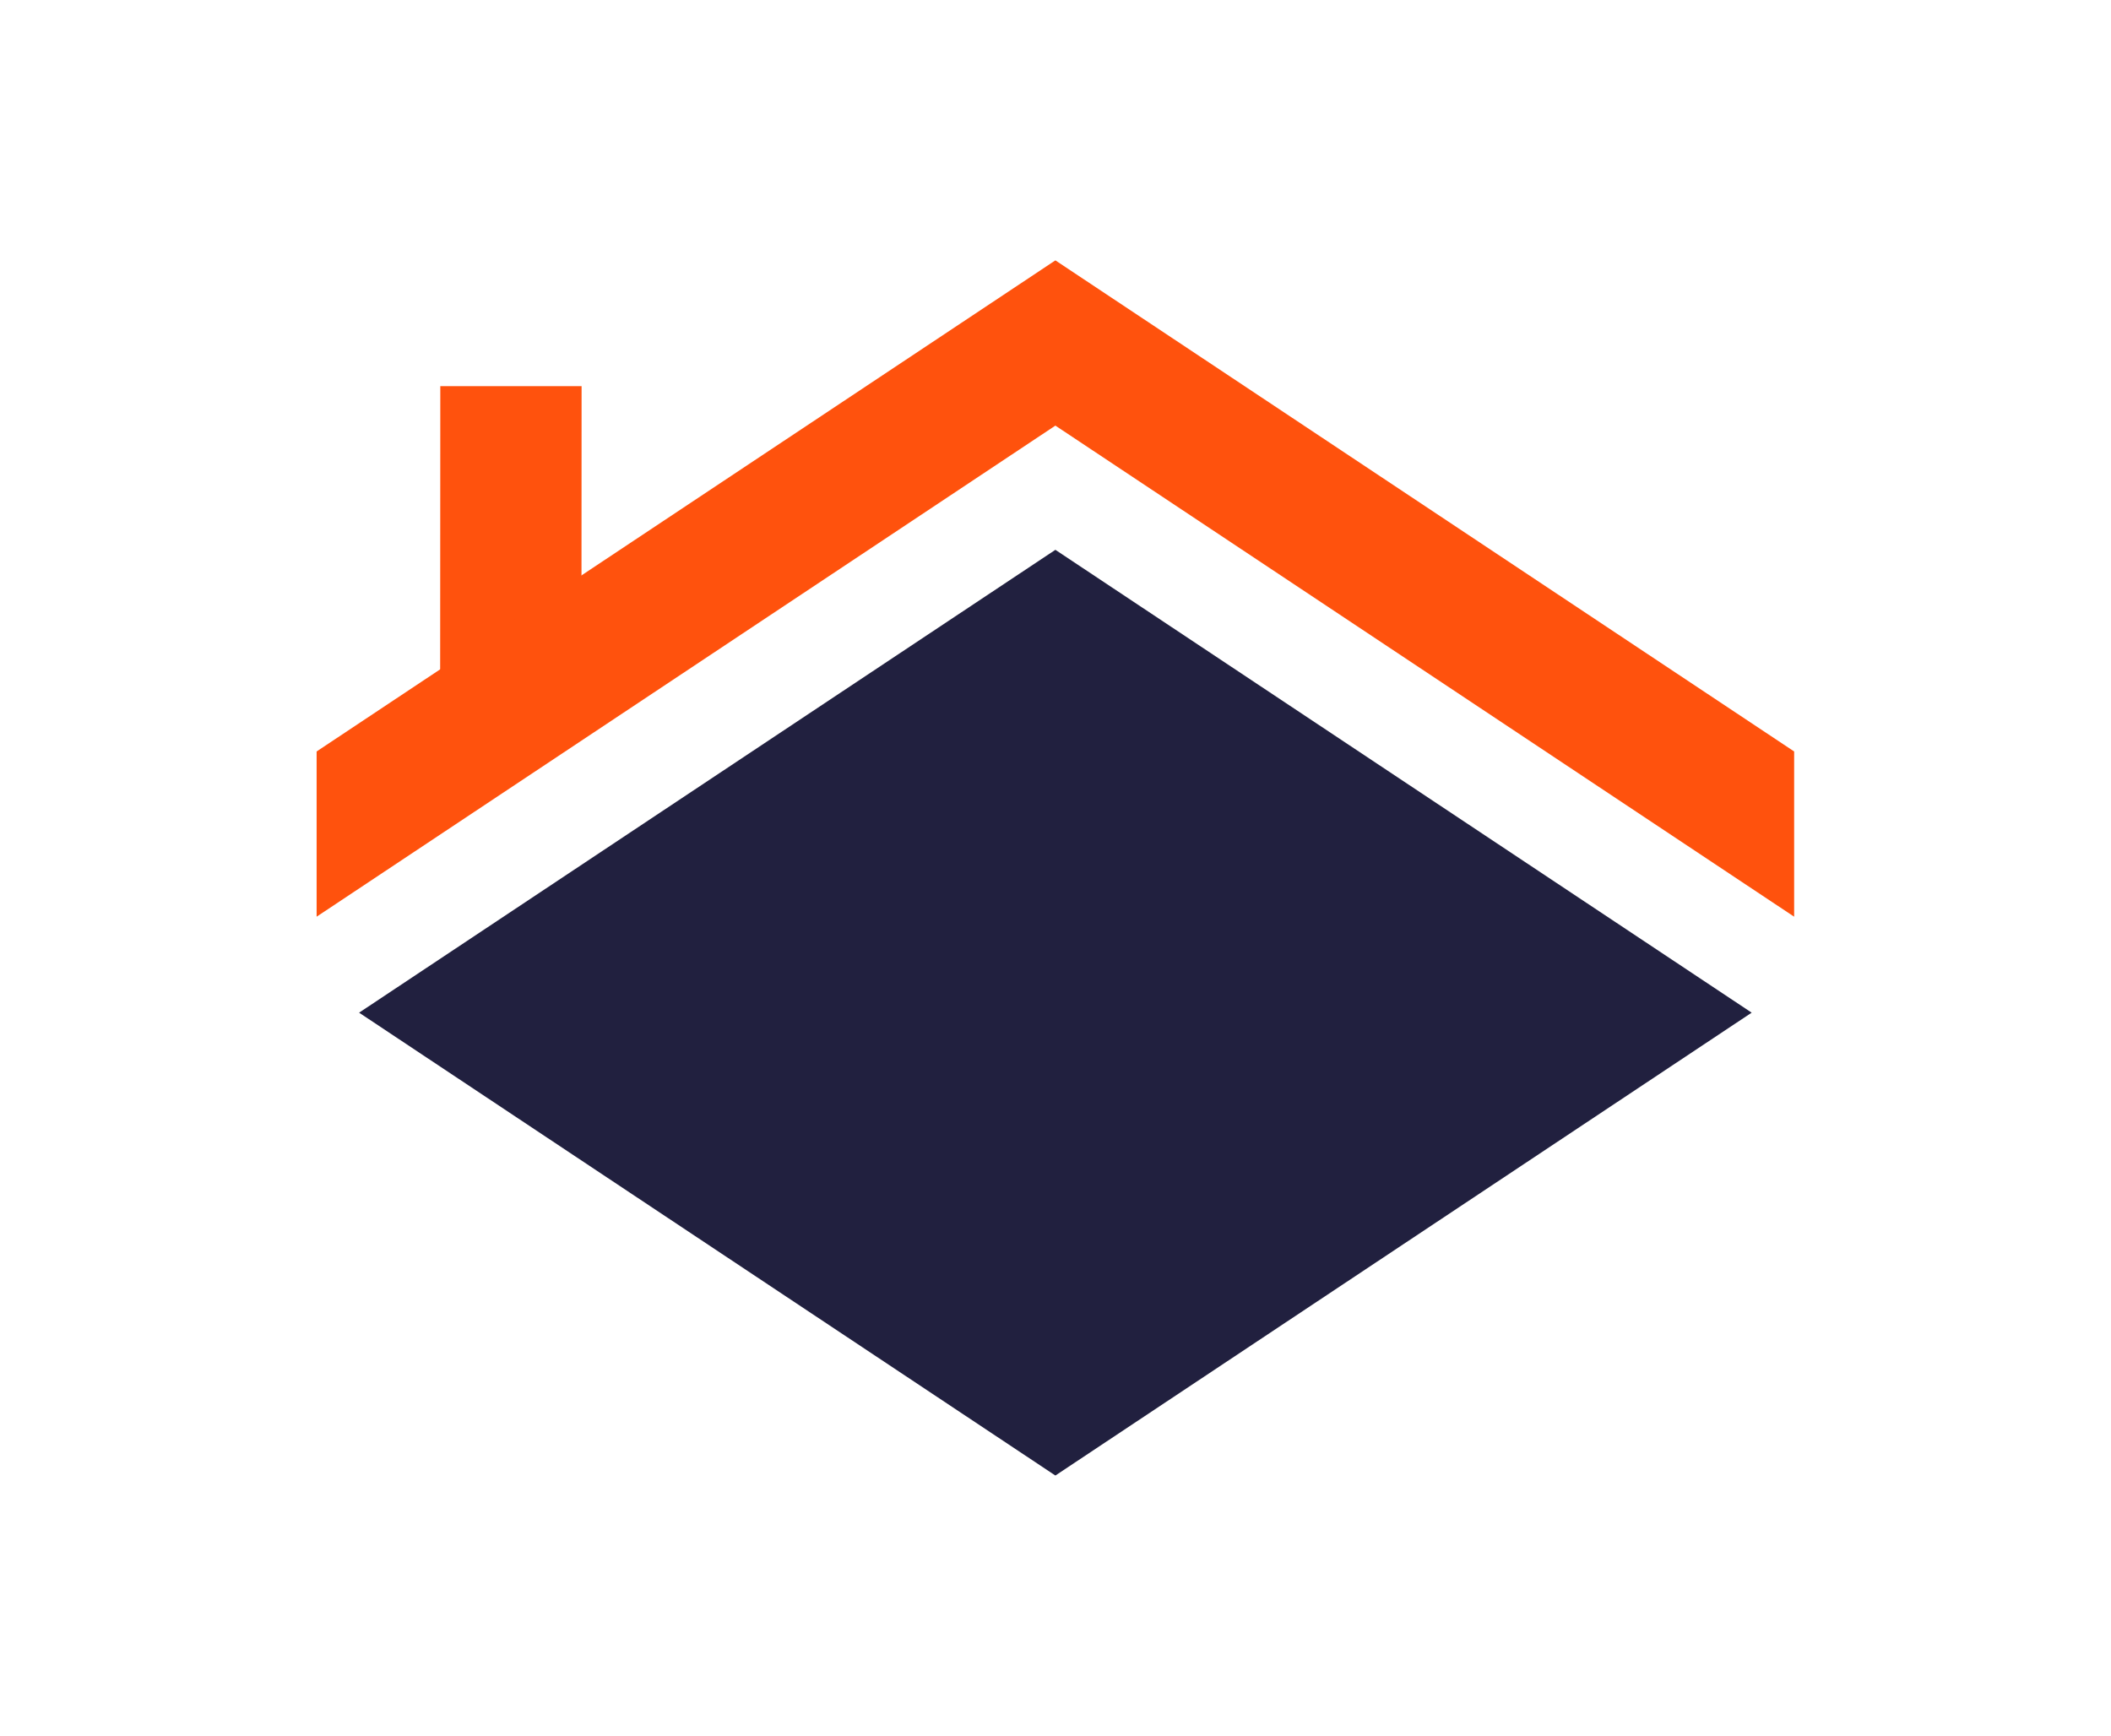
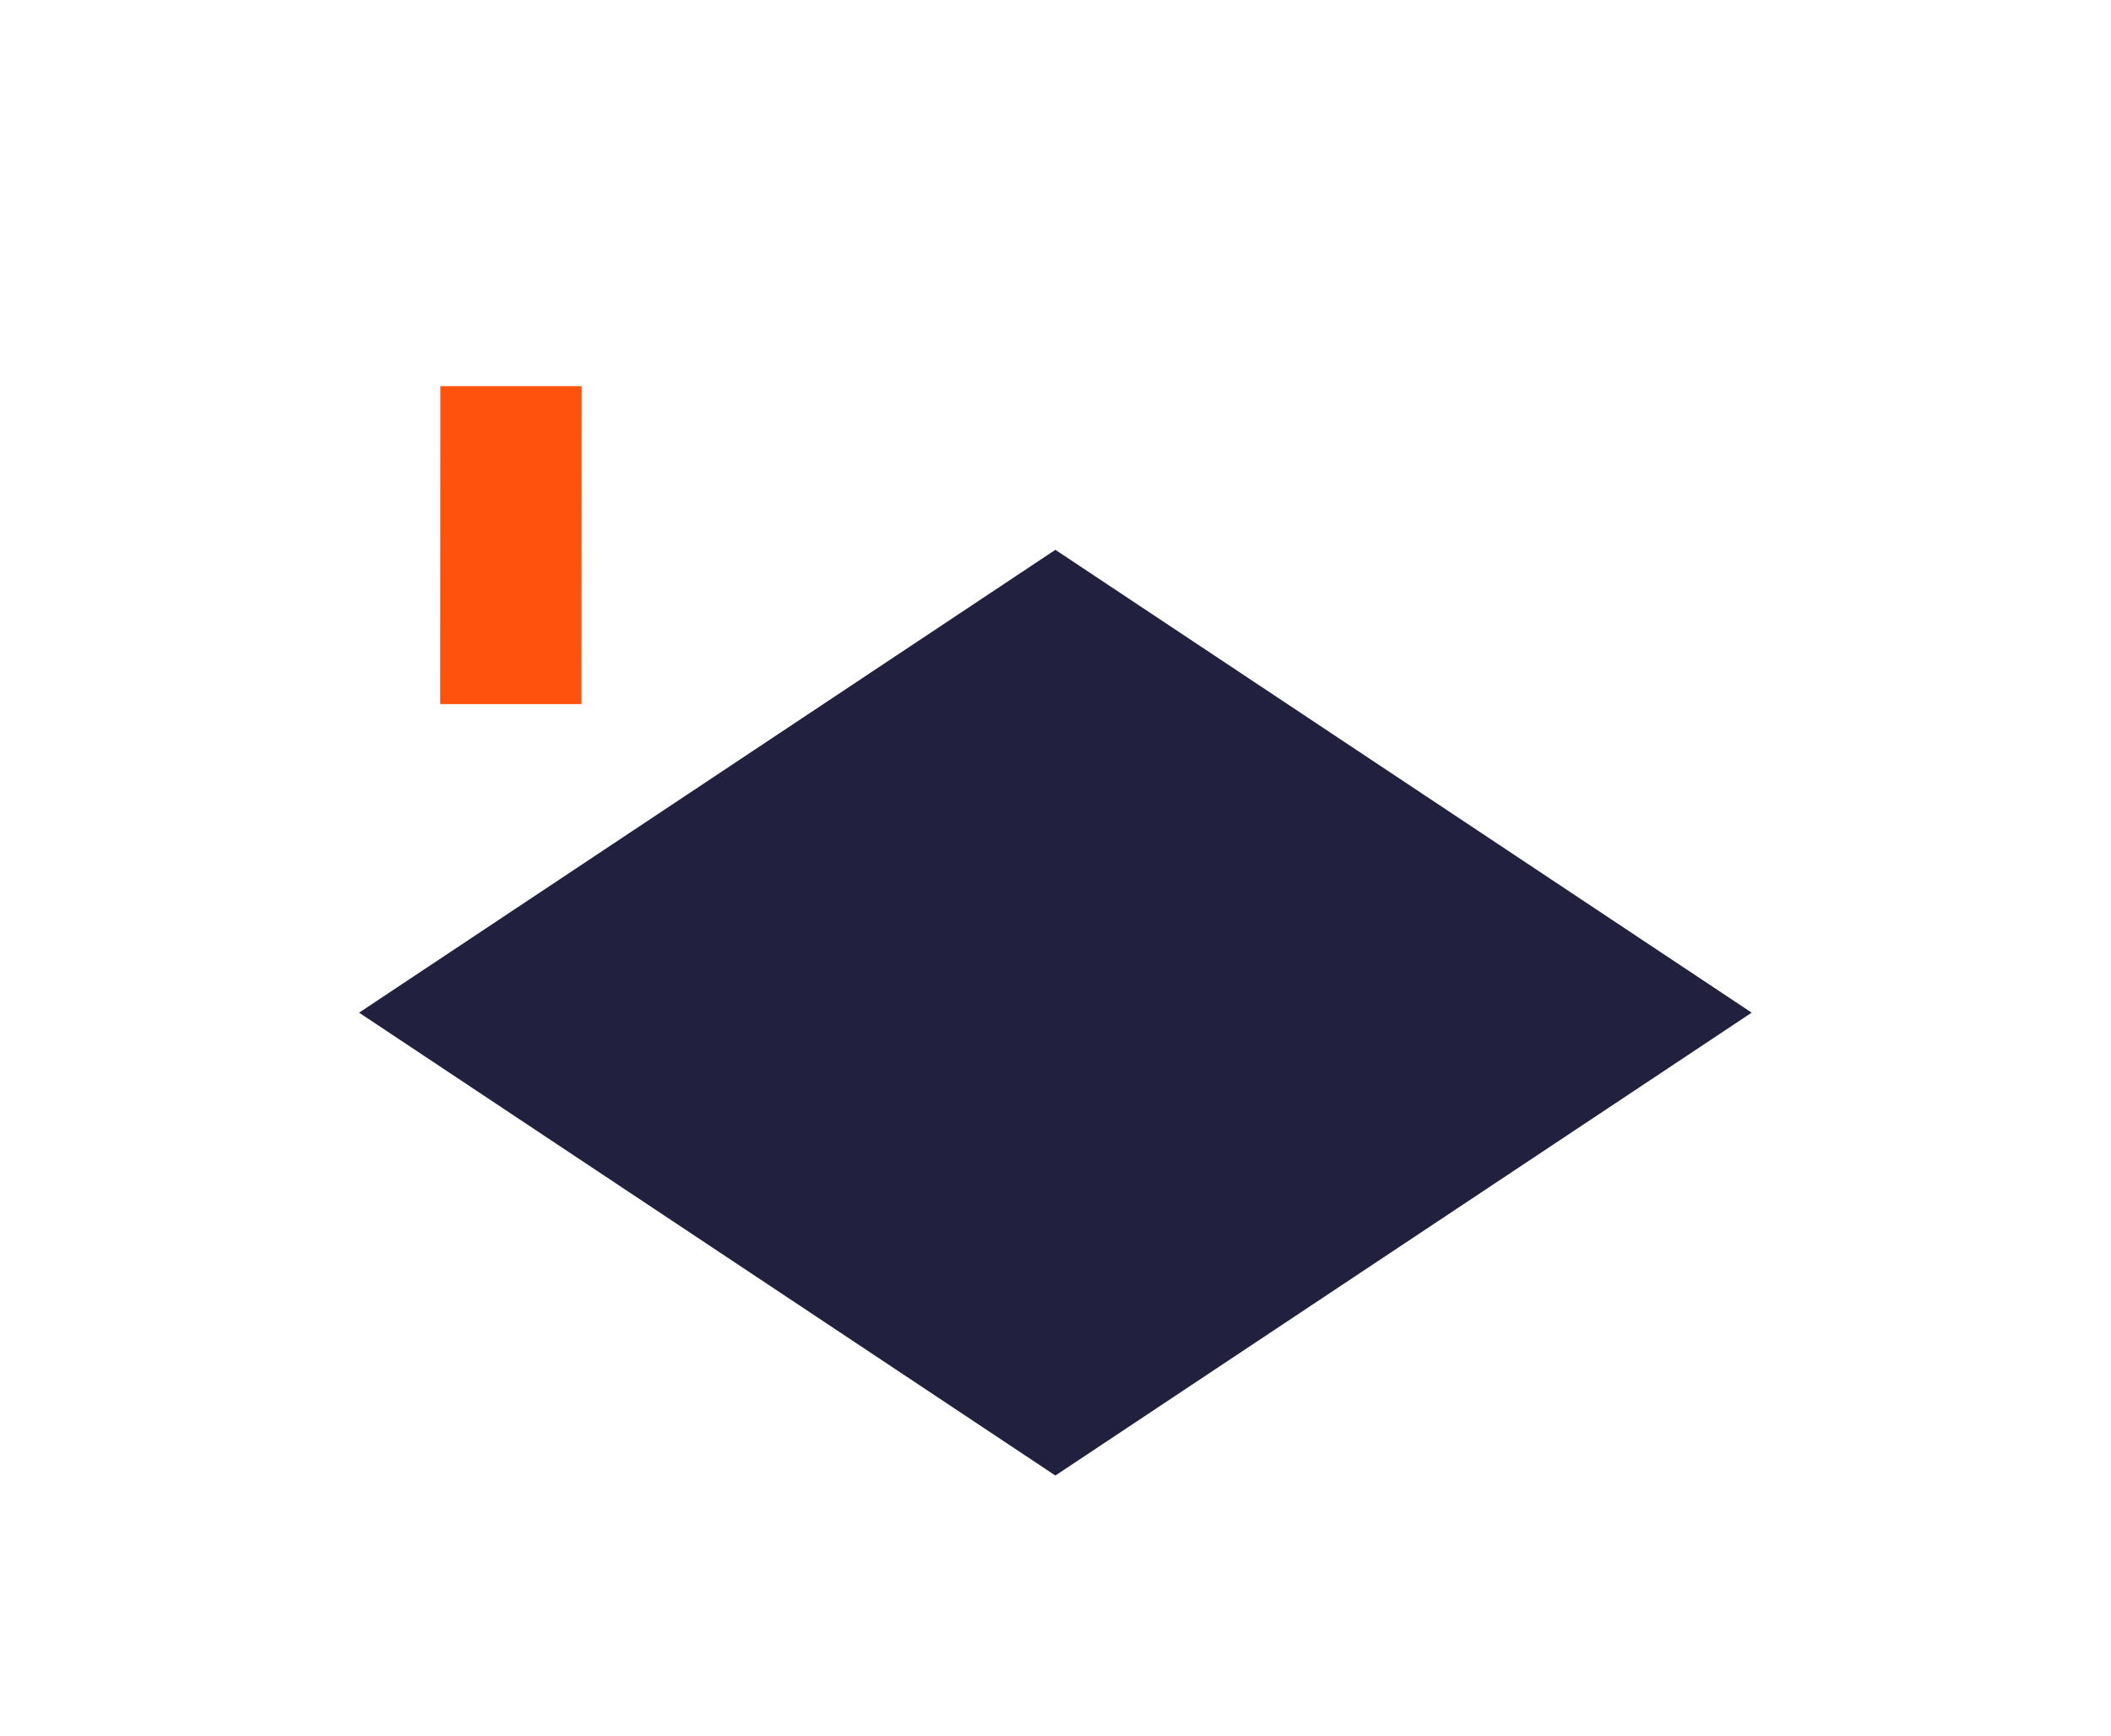
<svg xmlns="http://www.w3.org/2000/svg" width="1000" height="822.454" viewBox="0 0 1000 822.454">
  <defs />
  <path fill="#21203f" transform="matrix(1.598 0 0 1.598 -18.543 -51.116)" d="M 118.054 332.197 C 171.596 296.605 286.607 220.147 324.46 194.984 L 530.866 332.196 C 477.327 367.787 362.315 444.245 324.46 469.412 L 118.054 332.197 Z" />
  <path fill="#ff520d" transform="matrix(1.598 0 0 1.598 -18.543 -51.116)" d="M 183.963 240.707 L 184.011 146.457 L 142.129 146.457 L 142.079 240.707 Z" />
-   <path fill="#ff520d" transform="matrix(1.598 0 0 1.598 -18.543 -51.116)" d="M 324.459 109.177 L 105.46 254.762 L 105.46 303.746 C 179.689 254.4 324.46 158.16 324.46 158.16 L 543.46 303.746 L 543.46 254.762 C 469.23 205.417 324.46 109.177 324.459 109.177 Z" />
</svg>